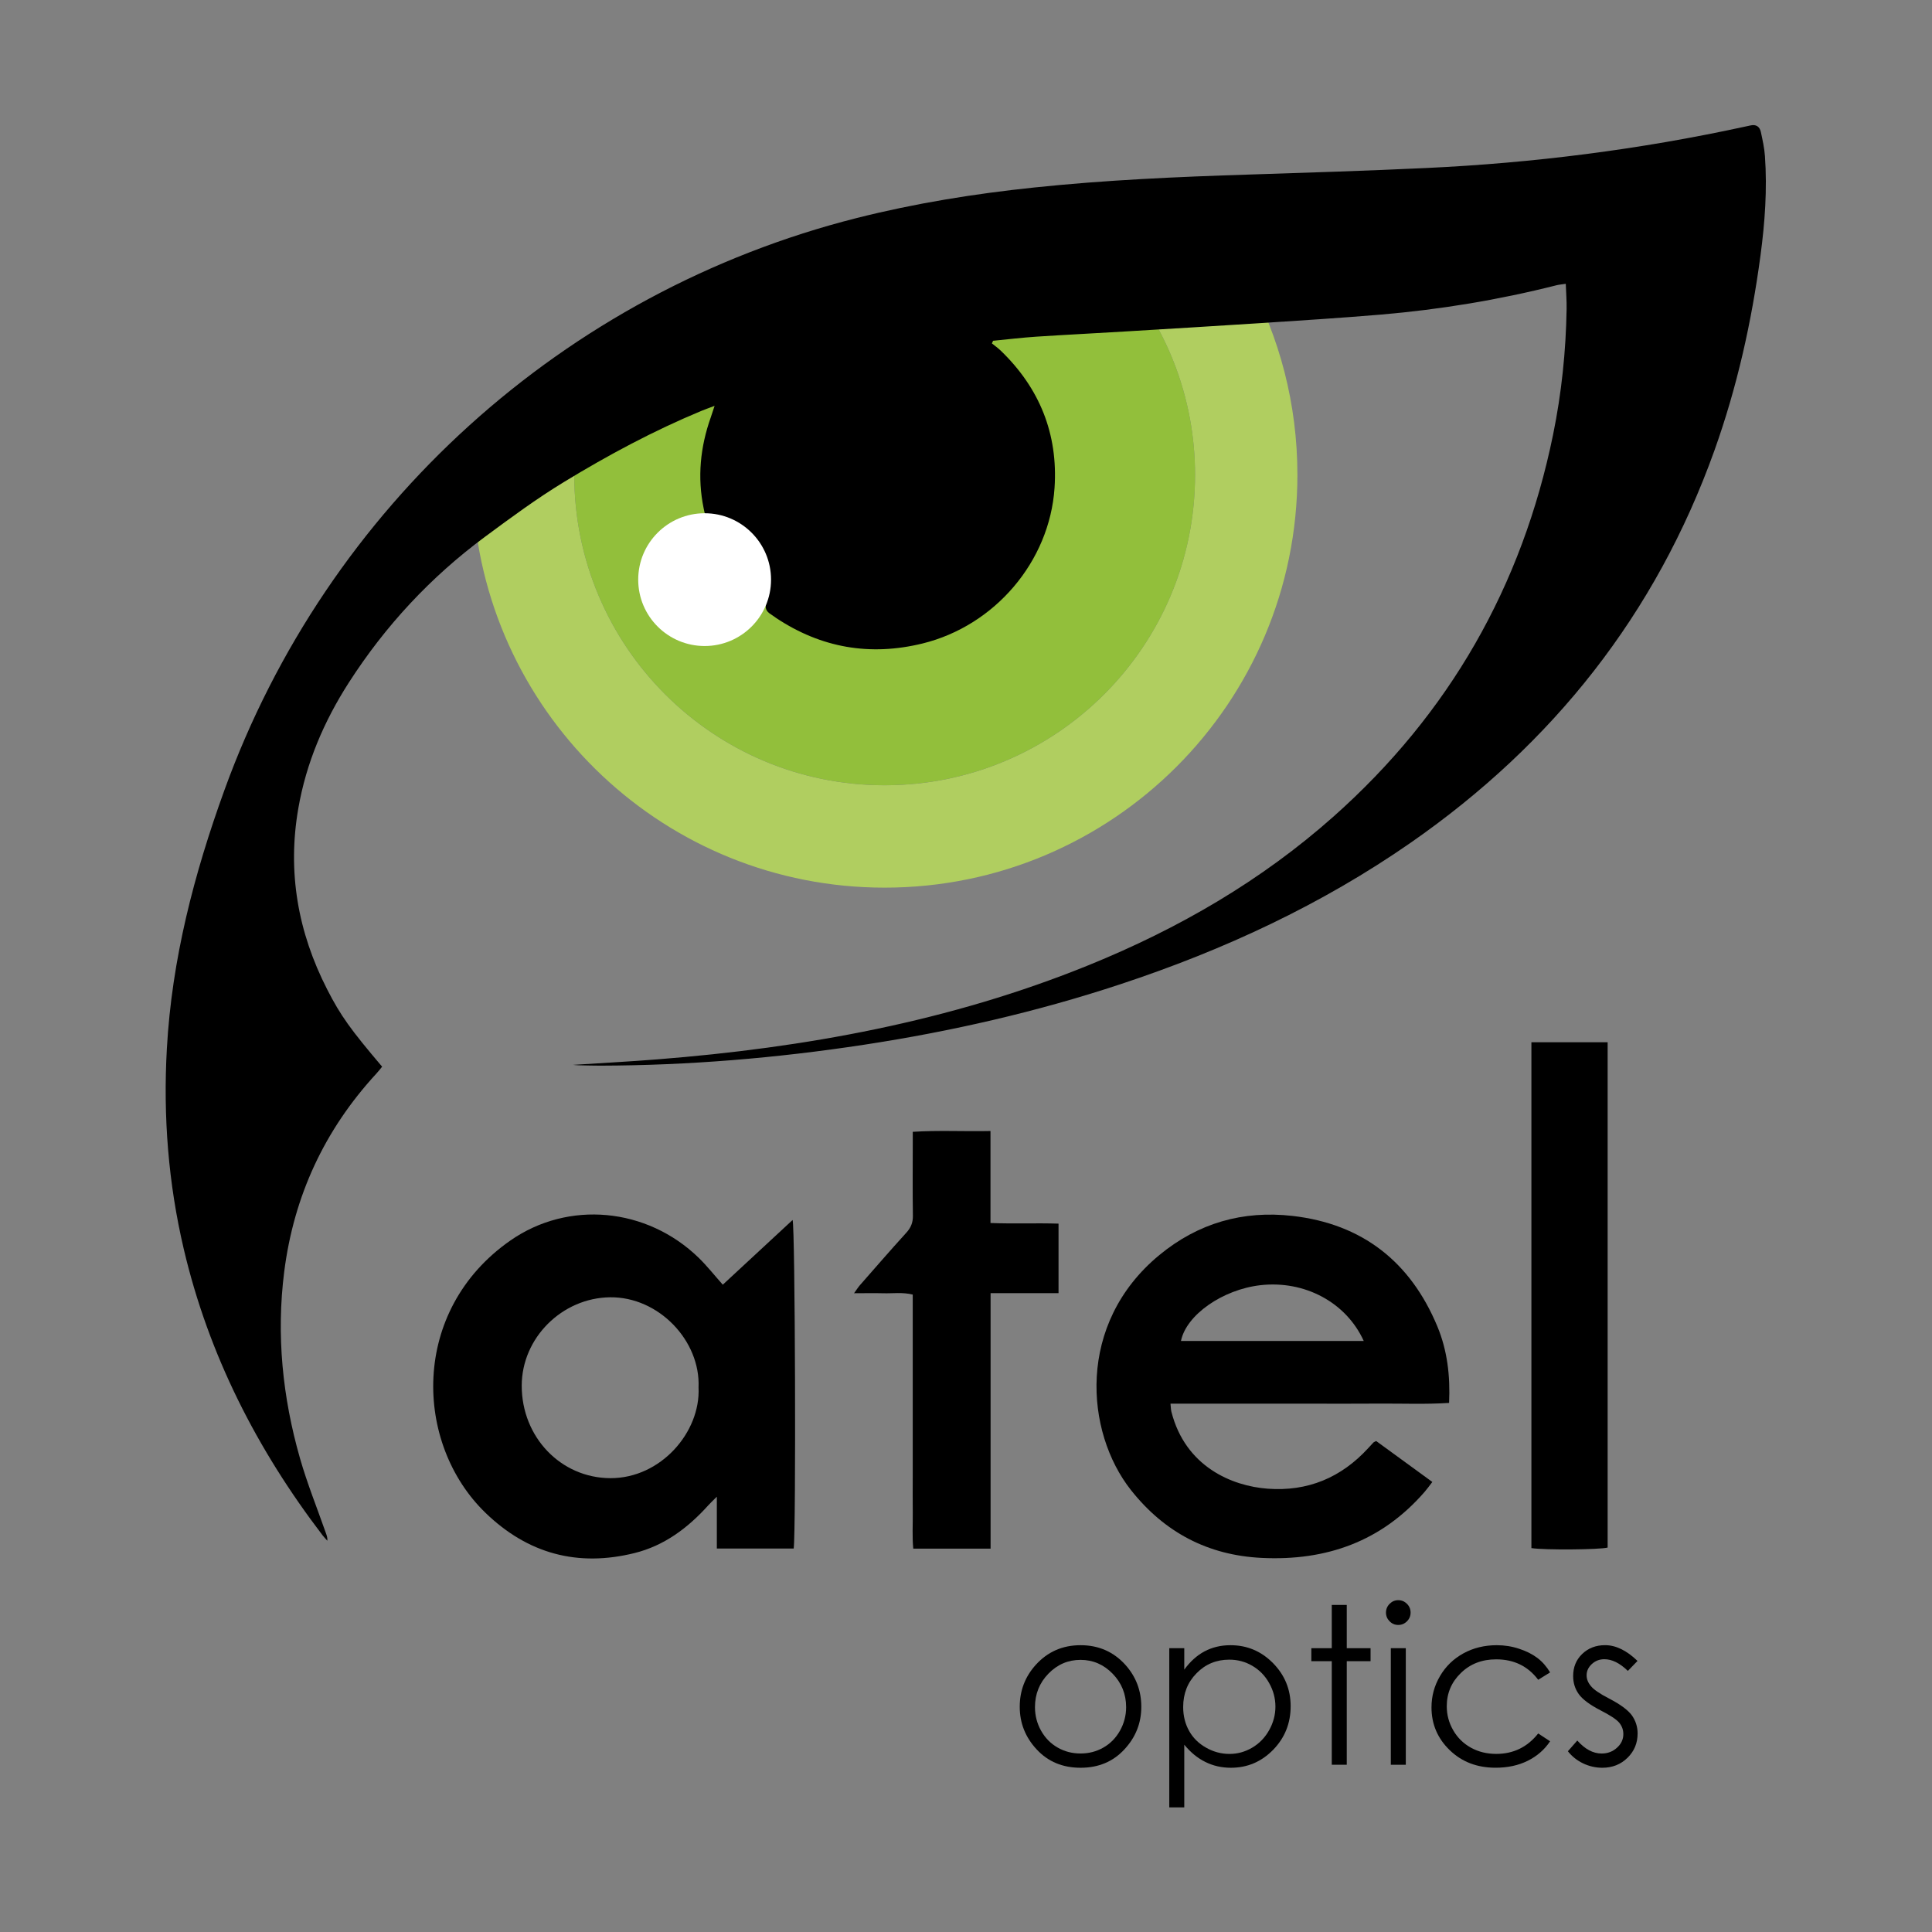
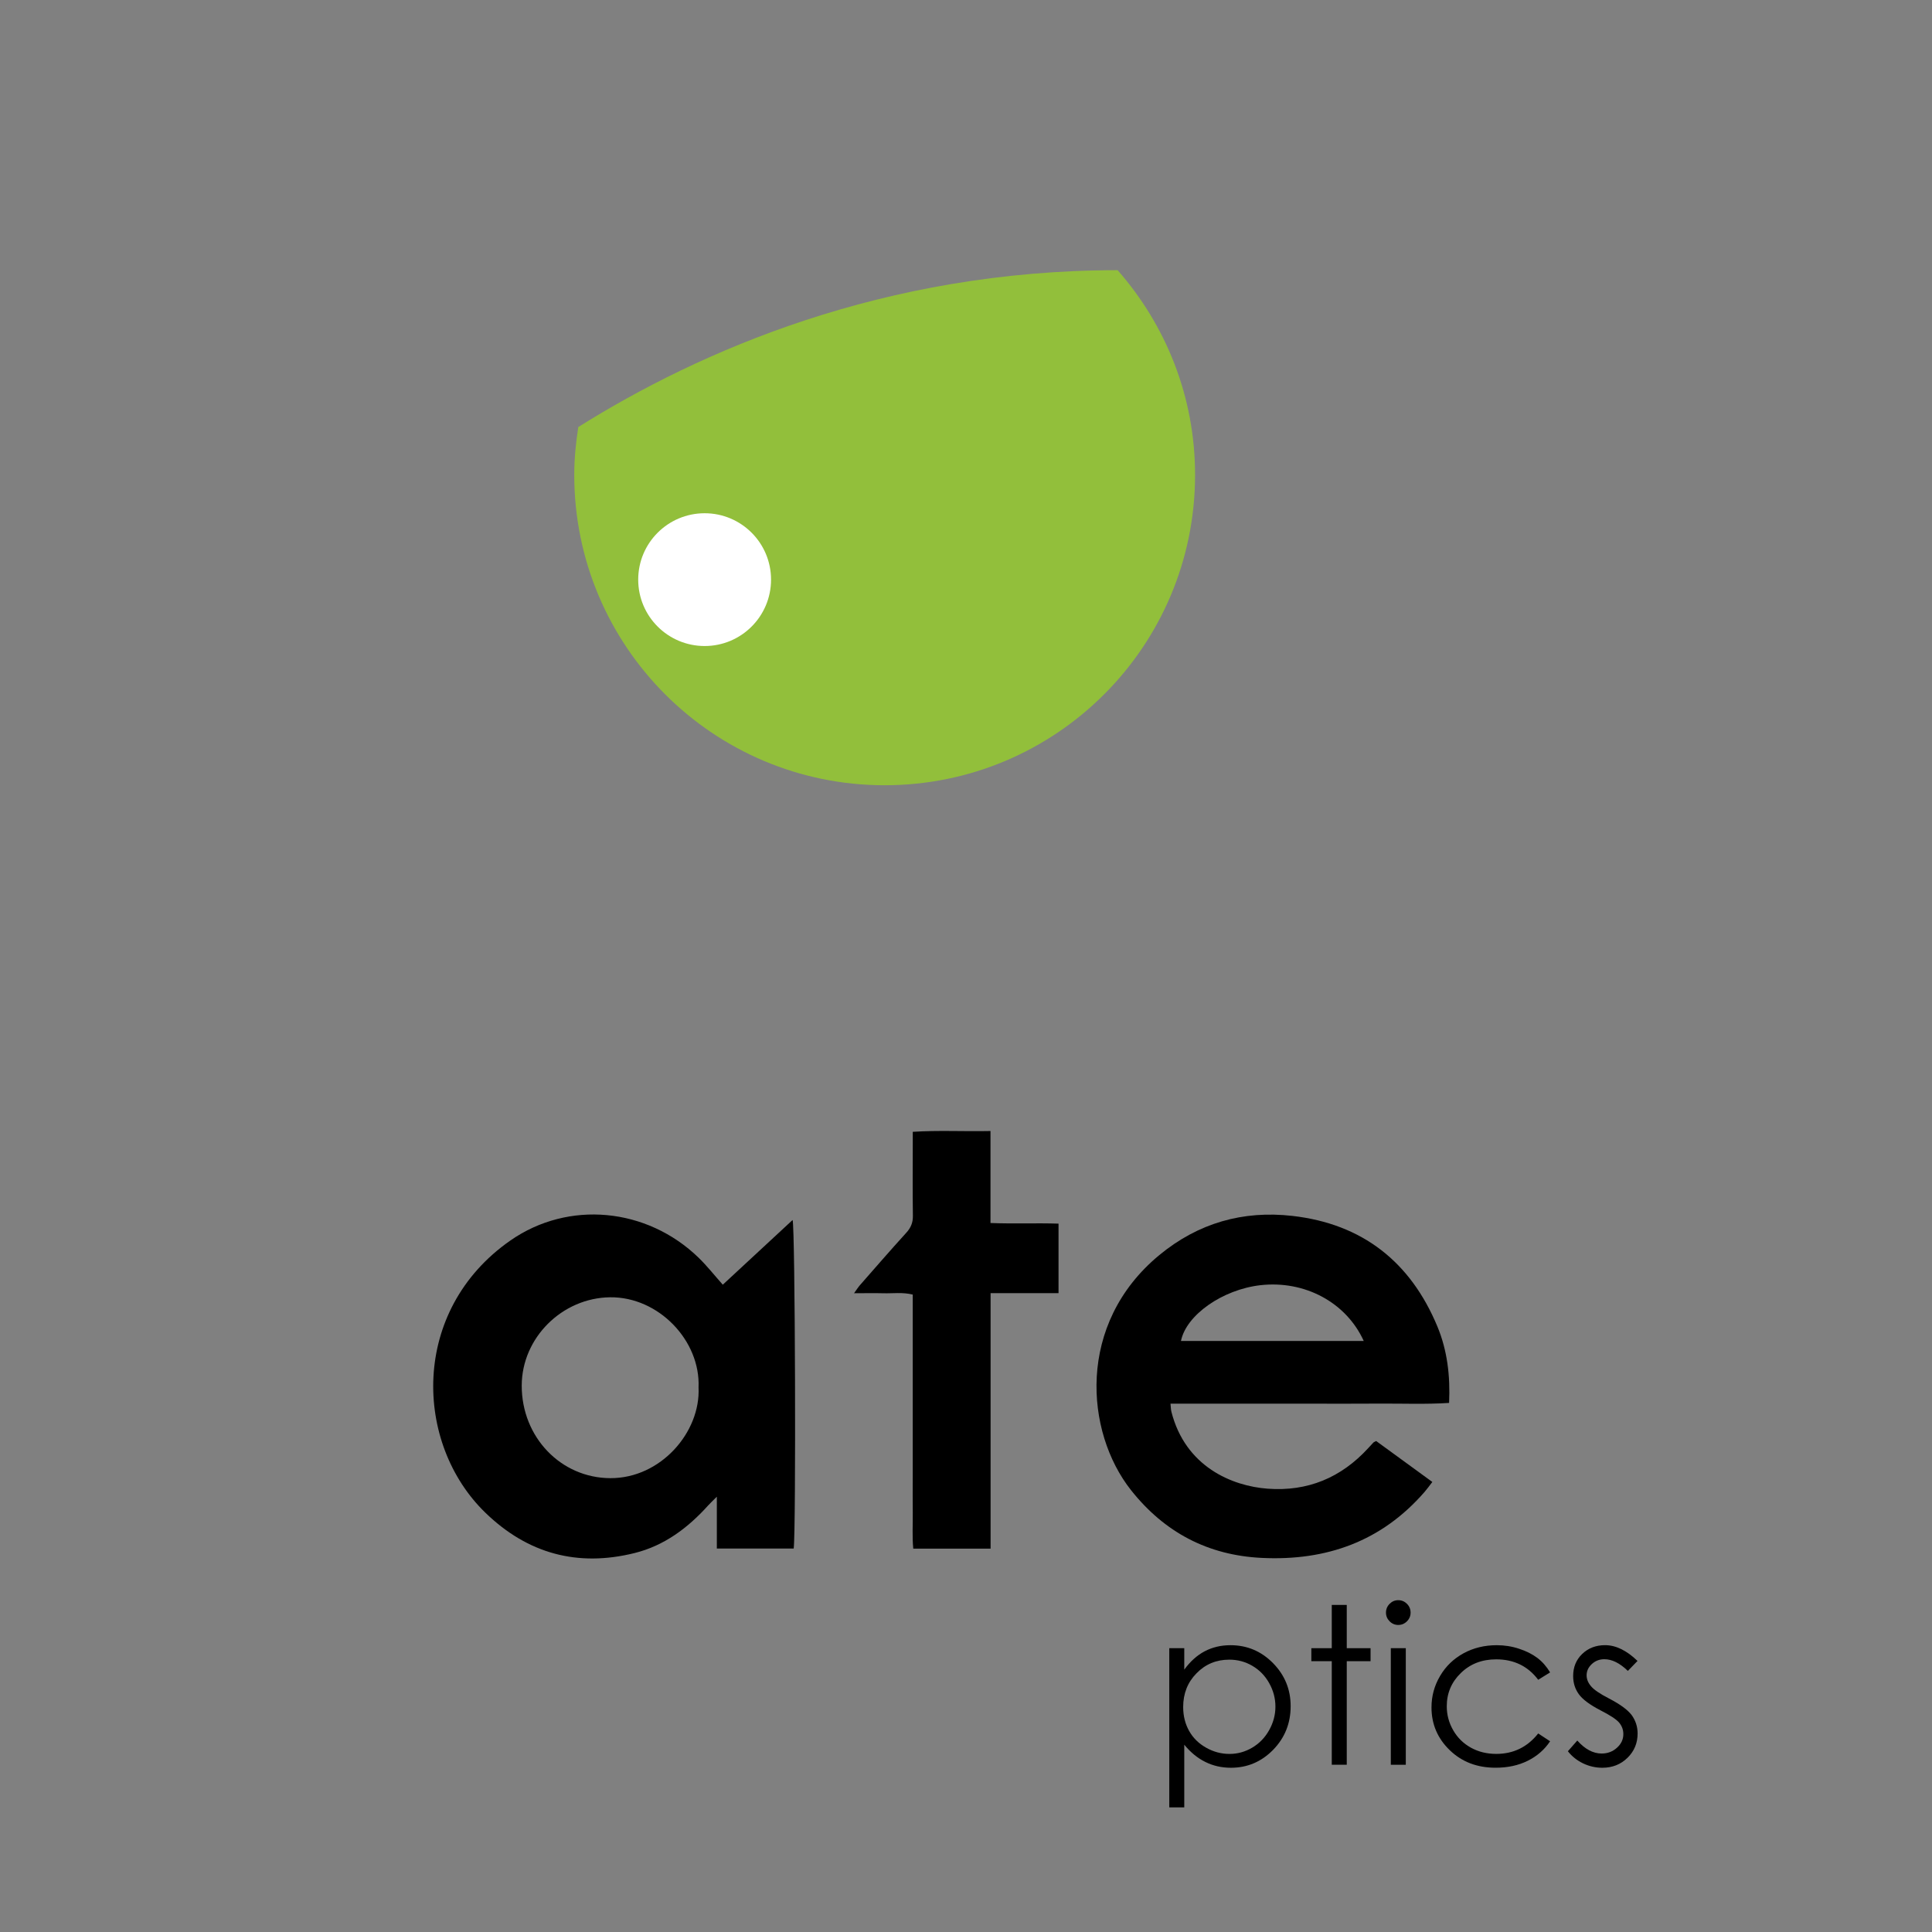
<svg xmlns="http://www.w3.org/2000/svg" xmlns:ns1="http://sodipodi.sourceforge.net/DTD/sodipodi-0.dtd" xmlns:ns2="http://www.inkscape.org/namespaces/inkscape" version="1.1" id="svg2" xml:space="preserve" width="82.667" height="82.667" viewBox="0 0 82.667 82.667" ns1:docname="Patel optics logo.ai">
  <rect x="0" y="0" width="82.667" height="82.667" fill="#808080" stroke="none" />
  <defs id="defs6">
    <clipPath clipPathUnits="userSpaceOnUse" id="clipPath16">
      <path d="M 0,62 H 62 V 0 H 0 Z" id="path14" />
    </clipPath>
  </defs>
  <ns1:namedview id="namedview4" pagecolor="#ffffff" bordercolor="#666666" borderopacity="1.0" ns2:pageshadow="2" ns2:pageopacity="0.0" ns2:pagecheckerboard="0" />
  <g id="g8" ns2:groupmode="layer" ns2:label="Patel optics logo" transform="matrix(1.333,0,0,-1.333,0,82.667)">
    <g id="g10">
      <g id="g12" clip-path="url(#clipPath16)">
        <g id="g18" transform="translate(35.874,53.343)">
-           <path d="m 0,0 c 1.542,-1.755 2.486,-4.049 2.486,-6.57 0,-5.503 -4.461,-9.964 -9.964,-9.964 -5.502,0 -9.963,4.461 -9.963,9.964 0,0.524 0.052,1.033 0.129,1.534 -1.392,-0.872 -2.52,-1.72 -3.372,-2.424 0.459,-6.901 6.188,-12.36 13.206,-12.36 7.318,0 13.25,5.932 13.25,13.25 0,2.28 -0.575,4.424 -1.59,6.298 C 2.74,-0.09 1.343,0 0,0" style="fill:#b0ce60;fill-opacity:1;fill-rule:nonzero;stroke:none" id="path20" />
-         </g>
+           </g>
        <g id="g22" transform="translate(18.433,46.774)">
          <path d="m 0,0 c 0,-5.504 4.461,-9.964 9.963,-9.964 5.504,0 9.965,4.46 9.965,9.964 0,2.52 -0.945,4.814 -2.486,6.569 C 9.926,6.569 4.015,3.97 0.13,1.534 0.052,1.033 0,0.523 0,0" style="fill:#92bf3b;fill-opacity:1;fill-rule:nonzero;stroke:none" id="path24" />
        </g>
        <g id="g26" transform="translate(18.392,27.834)">
-           <path d="m 0,0 c 0.886,0.058 1.791,0.104 2.695,0.176 4.761,0.374 9.421,1.221 13.867,3.028 2.874,1.168 5.527,2.702 7.853,4.769 3.713,3.3 6.051,7.394 7.046,12.258 0.272,1.331 0.412,2.677 0.434,4.035 0.004,0.26 -0.016,0.522 -0.027,0.806 -0.124,-0.019 -0.214,-0.026 -0.299,-0.047 -1.851,-0.469 -3.73,-0.779 -5.632,-0.941 -1.291,-0.109 -2.586,-0.19 -3.88,-0.275 -1.444,-0.094 -2.887,-0.18 -4.329,-0.267 -0.951,-0.058 -1.903,-0.105 -2.854,-0.167 -0.464,-0.031 -0.925,-0.087 -1.389,-0.132 l -0.038,-0.084 c 0.095,-0.078 0.197,-0.148 0.284,-0.233 1.248,-1.203 1.842,-2.676 1.727,-4.403 C 15.3,16.155 13.54,14.097 11.223,13.527 9.537,13.113 7.967,13.384 6.52,14.346 6.462,14.384 6.41,14.428 6.351,14.464 6.192,14.563 6.15,14.679 6.217,14.869 6.343,15.222 6.349,15.593 6.25,15.954 6.015,16.802 5.442,17.292 4.592,17.467 4.263,17.535 4.263,17.528 4.194,17.868 3.99,18.861 4.085,19.83 4.422,20.781 4.459,20.885 4.492,20.99 4.546,21.154 4.368,21.087 4.242,21.042 4.118,20.991 2.587,20.355 1.133,19.576 -0.282,18.714 -1.168,18.176 -1.996,17.563 -2.827,16.949 -4.574,15.655 -6.026,14.091 -7.198,12.266 -7.992,11.028 -8.563,9.694 -8.816,8.235 -9.172,6.192 -8.83,4.261 -7.891,2.425 c 0.433,-0.85 0.762,-1.301 1.765,-2.483 -0.059,-0.071 -0.117,-0.15 -0.185,-0.222 -1.664,-1.805 -2.649,-3.929 -2.958,-6.359 -0.258,-2.032 -0.054,-4.036 0.509,-5.999 0.23,-0.803 0.545,-1.583 0.822,-2.372 0.029,-0.083 0.063,-0.163 0.054,-0.265 -0.051,0.056 -0.104,0.111 -0.151,0.171 -2.111,2.762 -3.661,5.797 -4.459,9.195 -0.496,2.115 -0.664,4.26 -0.542,6.43 0.159,2.87 0.874,5.612 1.849,8.302 3.298,9.102 10.896,15.982 20.294,18.36 1.873,0.473 3.774,0.779 5.696,0.98 2.297,0.241 4.601,0.343 6.909,0.416 1.892,0.061 3.787,0.121 5.68,0.21 3.447,0.161 6.859,0.595 10.232,1.329 0.057,0.012 0.113,0.023 0.168,0.036 0.181,0.044 0.299,-0.034 0.337,-0.204 0.055,-0.258 0.114,-0.517 0.132,-0.778 C 38.337,28.103 38.26,27.038 38.118,25.978 37.833,23.845 37.366,21.754 36.641,19.725 34.759,14.469 31.46,10.31 26.894,7.134 24.024,5.139 20.889,3.685 17.579,2.591 14.893,1.703 12.145,1.074 9.348,0.647 6.54,0.219 3.717,-0.018 0.875,-0.025 0.646,-0.025 0.417,-0.018 0.187,-0.013 0.118,-0.011 0.05,-0.004 0,0" style="fill:#000000;fill-opacity:1;fill-rule:evenodd;stroke:none" id="path28" />
-         </g>
+           </g>
        <g id="g30" transform="translate(22.423,17.48)">
          <path d="M 0,0 C 0.065,1.496 -1.277,2.912 -2.841,2.894 -4.377,2.875 -5.673,1.595 -5.676,0.059 -5.678,-1.599 -4.417,-2.907 -2.83,-2.912 -1.215,-2.918 0.069,-1.437 0,0 m 0.587,-5.171 v 1.664 C 0.458,-3.637 0.381,-3.708 0.31,-3.786 -0.34,-4.508 -1.099,-5.079 -2.054,-5.316 -3.881,-5.77 -5.482,-5.339 -6.84,-4.024 -9.136,-1.804 -9.263,2.472 -6.039,4.717 -4.178,6.014 -1.66,5.776 0.003,4.163 0.272,3.901 0.506,3.604 0.778,3.298 1.522,3.986 2.268,4.68 3.019,5.375 3.102,5.134 3.131,-4.589 3.054,-5.171 Z" style="fill:#000000;fill-opacity:1;fill-rule:evenodd;stroke:none" id="path32" />
        </g>
        <g id="g34" transform="translate(43.775,18.972)">
          <path d="M 0,0 C -0.567,1.245 -1.901,1.95 -3.317,1.79 -4.529,1.651 -5.698,0.837 -5.867,0 Z M 0.399,-3.212 C 0.986,-3.641 1.585,-4.076 2.202,-4.526 2.107,-4.649 2.036,-4.75 1.955,-4.843 0.573,-6.436 -1.201,-7.064 -3.271,-6.964 c -1.733,0.083 -3.126,0.82 -4.2,2.176 -1.473,1.863 -1.76,5.342 0.911,7.546 1.247,1.028 2.681,1.437 4.272,1.256 C -0.046,3.758 1.498,2.541 2.361,0.472 2.683,-0.3 2.779,-1.119 2.74,-1.989 1.985,-2.038 1.243,-2.006 0.503,-2.011 -0.244,-2.017 -0.99,-2.013 -1.737,-2.013 h -2.204 -2.262 c 0.011,-0.108 0.011,-0.185 0.029,-0.258 0.449,-1.769 1.949,-2.386 3.088,-2.471 1.286,-0.096 2.361,0.353 3.232,1.304 0.053,0.06 0.108,0.12 0.164,0.177 0.015,0.016 0.04,0.023 0.089,0.049" style="fill:#000000;fill-opacity:1;fill-rule:evenodd;stroke:none" id="path36" />
        </g>
        <g id="g38" transform="translate(31.794,25.711)">
          <path d="m 0,0 v -2.953 c 0.741,-0.029 1.458,0.003 2.184,-0.02 V -5.204 H 0.003 v -8.202 h -2.482 c -0.037,0.382 -0.012,0.769 -0.016,1.154 -0.005,0.392 -10e-4,0.781 -10e-4,1.172 v 1.172 1.137 1.171 1.171 1.179 c -0.329,0.081 -0.637,0.033 -0.942,0.042 -0.294,0.008 -0.587,0.001 -0.942,0.001 0.089,0.123 0.134,0.196 0.191,0.261 0.492,0.561 0.981,1.125 1.483,1.677 0.15,0.164 0.219,0.328 0.215,0.552 -0.012,0.769 -0.004,1.539 -0.004,2.309 v 0.382 C -1.67,0.028 -0.864,-0.018 0,0" style="fill:#000000;fill-opacity:1;fill-rule:evenodd;stroke:none" id="path40" />
        </g>
        <g id="g42" transform="translate(49.157,28.56)">
-           <path d="M 0,0 H 2.447 V -16.22 C 2.195,-16.288 0.432,-16.304 0,-16.237 Z" style="fill:#000000;fill-opacity:1;fill-rule:evenodd;stroke:none" id="path44" />
-         </g>
+           </g>
        <g id="g46" transform="translate(24.75,43.41)">
          <path d="m 0,0 c 0,-1.177 -0.954,-2.131 -2.131,-2.131 -1.178,0 -2.133,0.954 -2.133,2.131 0,1.177 0.955,2.131 2.133,2.131 C -0.954,2.131 0,1.177 0,0" style="fill:#ffffff;fill-opacity:1;fill-rule:nonzero;stroke:none" id="path48" />
        </g>
        <g id="g50" transform="translate(34.684,8.735)">
-           <path d="m 0,0 c -0.4,0 -0.744,-0.147 -1.031,-0.443 -0.288,-0.296 -0.431,-0.655 -0.431,-1.074 0,-0.27 0.065,-0.522 0.195,-0.755 0.132,-0.235 0.309,-0.415 0.532,-0.542 0.223,-0.128 0.468,-0.191 0.735,-0.191 0.268,0 0.512,0.063 0.735,0.191 0.223,0.127 0.4,0.307 0.532,0.542 0.13,0.233 0.197,0.485 0.197,0.755 0,0.419 -0.146,0.778 -0.434,1.074 C 0.741,-0.147 0.398,0 0,0 m 0.002,0.471 c 0.576,0 1.054,-0.208 1.434,-0.626 0.342,-0.38 0.515,-0.83 0.515,-1.351 0,-0.523 -0.181,-0.98 -0.546,-1.371 -0.363,-0.391 -0.831,-0.586 -1.403,-0.586 -0.574,0 -1.044,0.195 -1.407,0.586 -0.365,0.391 -0.546,0.848 -0.546,1.371 0,0.518 0.172,0.968 0.516,1.348 0.38,0.419 0.858,0.629 1.437,0.629" style="fill:#000000;fill-opacity:1;fill-rule:nonzero;stroke:none" id="path52" />
-         </g>
+           </g>
        <g id="g54" transform="translate(39.458,8.742)">
          <path d="m 0,0 c -0.416,0 -0.767,-0.146 -1.05,-0.437 -0.287,-0.29 -0.429,-0.652 -0.429,-1.084 0,-0.285 0.064,-0.539 0.191,-0.767 0.127,-0.227 0.309,-0.405 0.546,-0.538 0.236,-0.134 0.486,-0.2 0.75,-0.2 0.258,0 0.501,0.067 0.728,0.201 0.228,0.134 0.41,0.321 0.544,0.561 0.135,0.241 0.202,0.493 0.202,0.756 0,0.266 -0.067,0.518 -0.201,0.756 C 1.148,-0.514 0.968,-0.33 0.741,-0.198 0.515,-0.065 0.268,0 0,0 m -1.925,0.368 h 0.481 V -0.32 c 0.19,0.261 0.408,0.458 0.656,0.589 0.248,0.13 0.523,0.195 0.828,0.195 0.532,0 0.985,-0.191 1.364,-0.574 0.377,-0.383 0.567,-0.844 0.567,-1.382 0,-0.55 -0.187,-1.017 -0.562,-1.402 C 1.034,-3.277 0.582,-3.47 0.054,-3.47 c -0.298,0 -0.572,0.062 -0.822,0.187 -0.25,0.123 -0.474,0.307 -0.676,0.553 v -2.012 h -0.481 z" style="fill:#000000;fill-opacity:1;fill-rule:nonzero;stroke:none" id="path56" />
        </g>
        <g id="g58" transform="translate(42.749,10.499)">
          <path d="M 0,0 H 0.481 V -1.389 H 1.245 V -1.806 H 0.481 V -5.13 H 0 v 3.324 h -0.656 v 0.417 H 0 Z" style="fill:#000000;fill-opacity:1;fill-rule:nonzero;stroke:none" id="path60" />
        </g>
        <path d="m 44.644,9.11 h 0.481 V 5.368 h -0.481 z m 0.239,1.541 c 0.109,0 0.202,-0.039 0.28,-0.118 0.078,-0.077 0.116,-0.172 0.116,-0.281 0,-0.107 -0.038,-0.201 -0.116,-0.278 -0.078,-0.079 -0.171,-0.118 -0.28,-0.118 -0.108,0 -0.2,0.039 -0.278,0.118 -0.077,0.077 -0.116,0.171 -0.116,0.278 0,0.109 0.039,0.204 0.116,0.281 0.078,0.079 0.17,0.118 0.278,0.118" style="fill:#000000;fill-opacity:1;fill-rule:nonzero;stroke:none" id="path62" />
        <g id="g64" transform="translate(49.757,8.333)">
          <path d="M 0,0 -0.382,-0.237 C -0.711,0.2 -1.161,0.419 -1.73,0.419 c -0.458,0 -0.835,-0.146 -1.136,-0.44 -0.301,-0.292 -0.451,-0.648 -0.451,-1.067 0,-0.272 0.068,-0.529 0.207,-0.77 0.138,-0.24 0.329,-0.426 0.569,-0.559 0.243,-0.134 0.514,-0.199 0.813,-0.199 0.55,0 0.999,0.218 1.346,0.656 L 0,-2.211 C -0.179,-2.48 -0.419,-2.689 -0.72,-2.838 -1.021,-2.987 -1.364,-3.06 -1.75,-3.06 c -0.592,0 -1.082,0.187 -1.472,0.564 -0.389,0.376 -0.585,0.833 -0.585,1.372 0,0.362 0.091,0.698 0.275,1.009 0.181,0.31 0.432,0.552 0.751,0.727 0.318,0.174 0.675,0.261 1.069,0.261 0.247,0 0.486,-0.037 0.716,-0.114 C -0.765,0.685 -0.569,0.585 -0.408,0.464 -0.248,0.343 -0.112,0.187 0,0" style="fill:#000000;fill-opacity:1;fill-rule:nonzero;stroke:none" id="path66" />
        </g>
        <g id="g68" transform="translate(52.563,8.701)">
          <path d="m 0,0 -0.31,-0.32 c -0.257,0.25 -0.509,0.375 -0.754,0.375 -0.158,0 -0.291,-0.052 -0.403,-0.155 -0.11,-0.103 -0.167,-0.223 -0.167,-0.361 0,-0.122 0.046,-0.238 0.138,-0.347 0.092,-0.113 0.285,-0.245 0.578,-0.396 0.358,-0.186 0.603,-0.364 0.731,-0.535 0.126,-0.175 0.19,-0.372 0.19,-0.589 0,-0.308 -0.107,-0.568 -0.324,-0.781 -0.216,-0.212 -0.485,-0.32 -0.809,-0.32 -0.216,0 -0.422,0.048 -0.618,0.141 -0.196,0.095 -0.358,0.224 -0.487,0.389 l 0.302,0.344 c 0.246,-0.278 0.507,-0.417 0.782,-0.417 0.194,0 0.357,0.063 0.493,0.187 0.136,0.123 0.203,0.269 0.203,0.436 0,0.138 -0.045,0.26 -0.134,0.368 -0.089,0.106 -0.292,0.239 -0.606,0.399 -0.337,0.175 -0.569,0.347 -0.69,0.516 -0.122,0.17 -0.181,0.363 -0.181,0.581 0,0.284 0.095,0.521 0.29,0.709 0.195,0.187 0.439,0.282 0.735,0.282 C -0.696,0.506 -0.349,0.337 0,0" style="fill:#000000;fill-opacity:1;fill-rule:nonzero;stroke:none" id="path70" />
        </g>
      </g>
    </g>
  </g>
</svg>